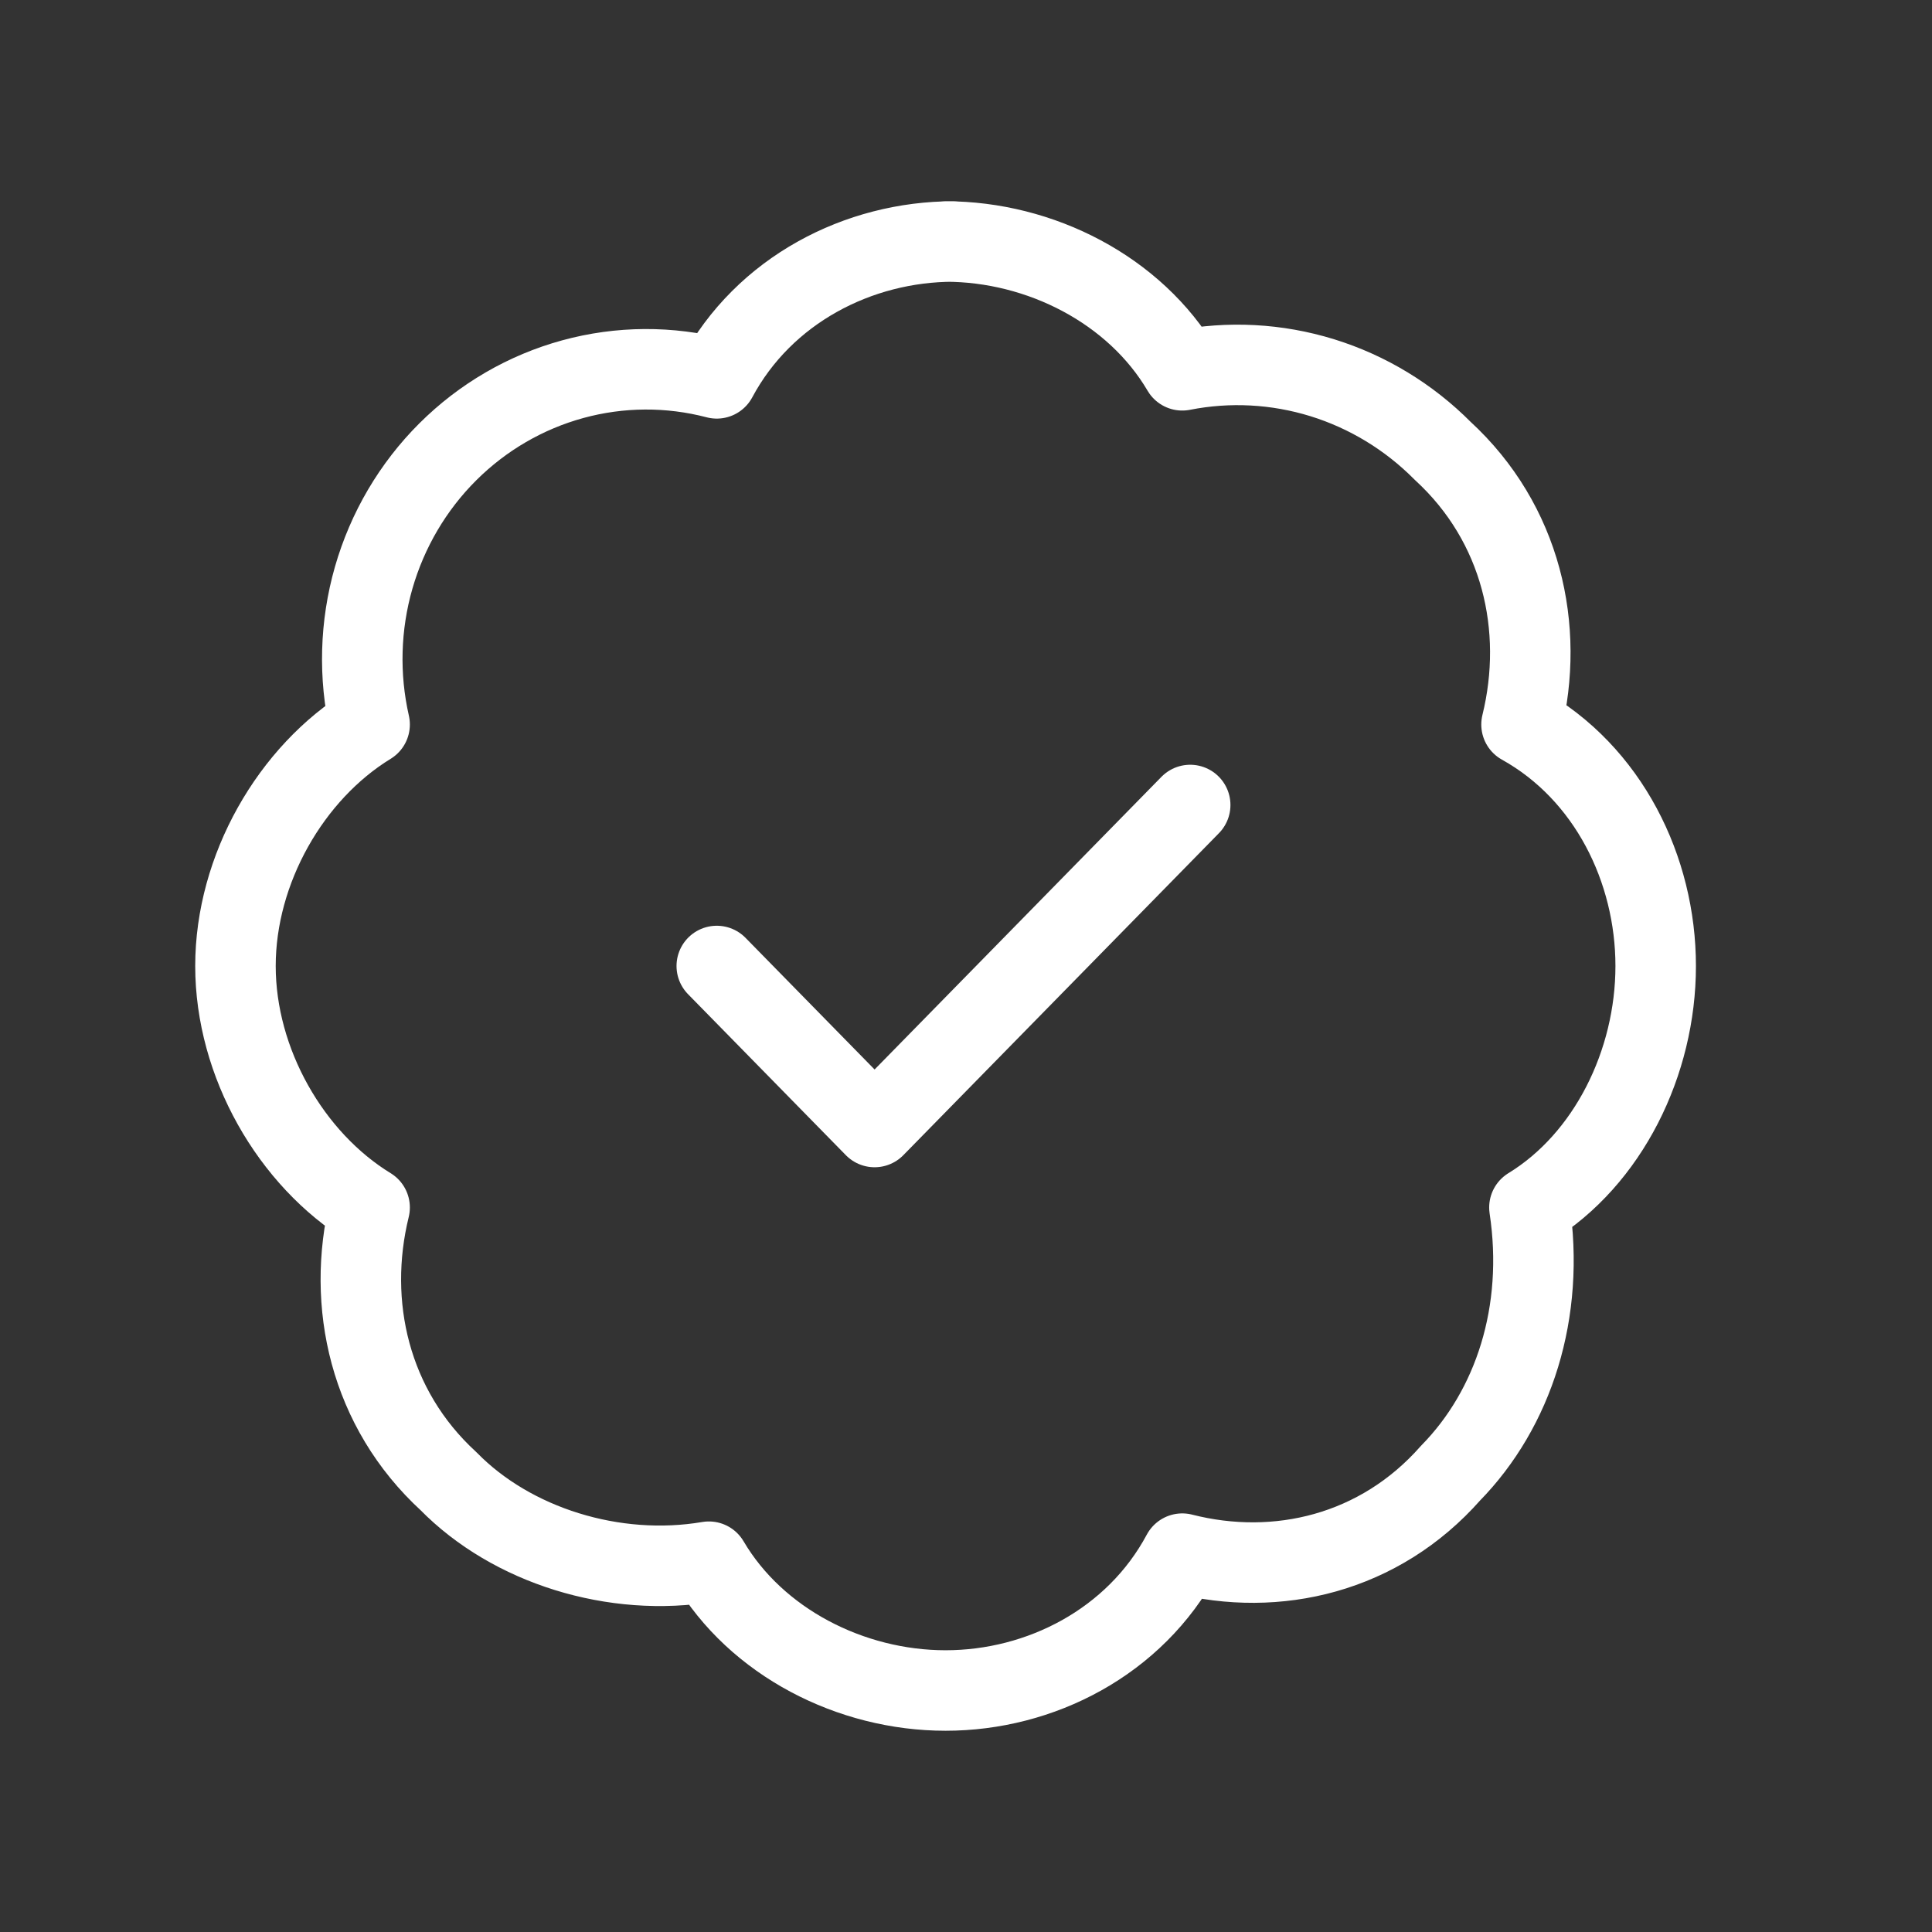
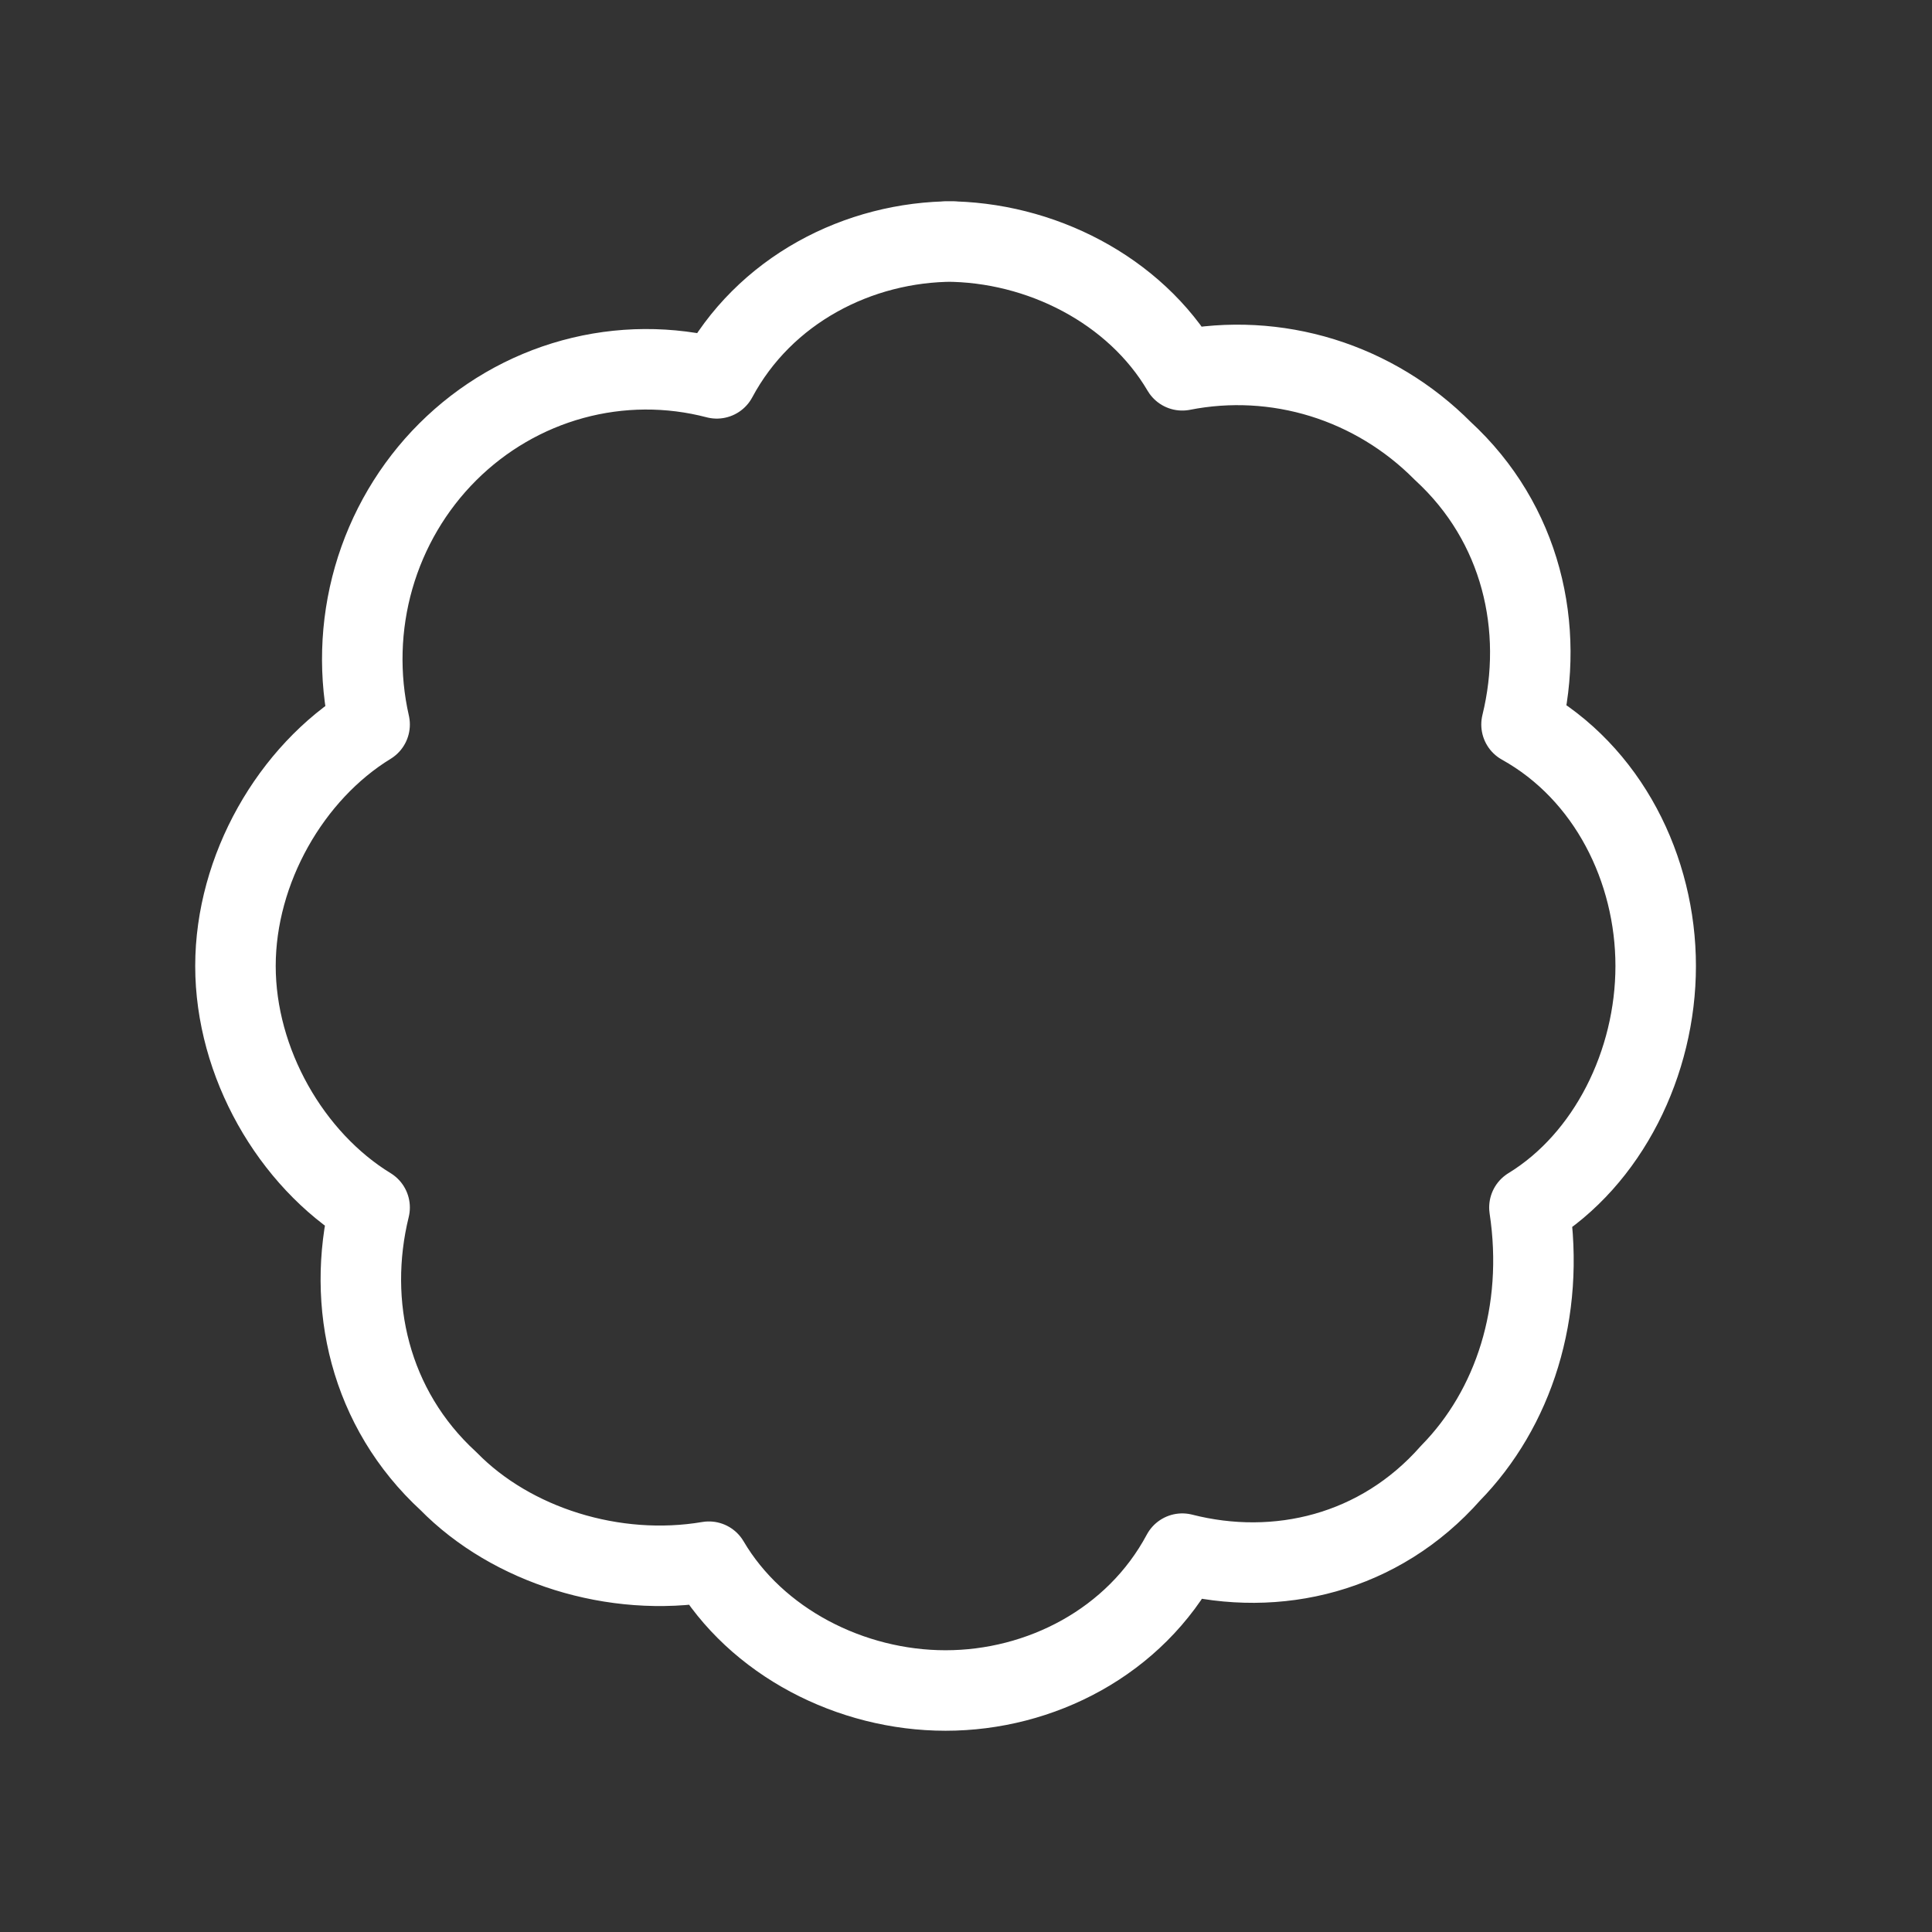
<svg xmlns="http://www.w3.org/2000/svg" width="48" height="48" viewBox="0 0 48 48" fill="none">
  <rect x="0" y="0" width="48" height="48" fill="#333333" stroke="none" />
  <path d="M23.689 6C21.336 6 18.984 7.2 17.808 9.4C16.634 9.093 15.402 9.1 14.232 9.42C13.062 9.74 11.992 10.362 11.125 11.226C10.258 12.09 9.625 13.167 9.284 14.353C8.944 15.54 8.909 16.796 9.183 18C7.222 19.2 5.85 21.6 5.85 24C5.85 26.4 7.222 28.8 9.183 30C8.594 32.4 9.183 35 11.143 36.8C12.711 38.4 15.259 39.2 17.612 38.8C18.788 40.8 21.14 42 23.492 42C25.845 42 28.197 40.8 29.373 38.6C31.726 39.2 34.274 38.6 36.038 36.6C37.606 35 38.391 32.6 37.998 30C39.959 28.8 41.135 26.4 41.135 24C41.135 21.6 39.959 19.2 37.802 18C38.391 15.6 37.802 13 35.842 11.2C35.004 10.356 33.977 9.733 32.85 9.384C31.723 9.036 30.53 8.972 29.373 9.2C28.197 7.2 25.845 6 23.492 6H23.689Z" stroke="white" stroke-width="2" stroke-linecap="round" stroke-linejoin="round" />
-   <path d="M17.808 24L21.729 28L29.57 20" stroke="white" stroke-width="2" stroke-linecap="round" stroke-linejoin="round" />
</svg>